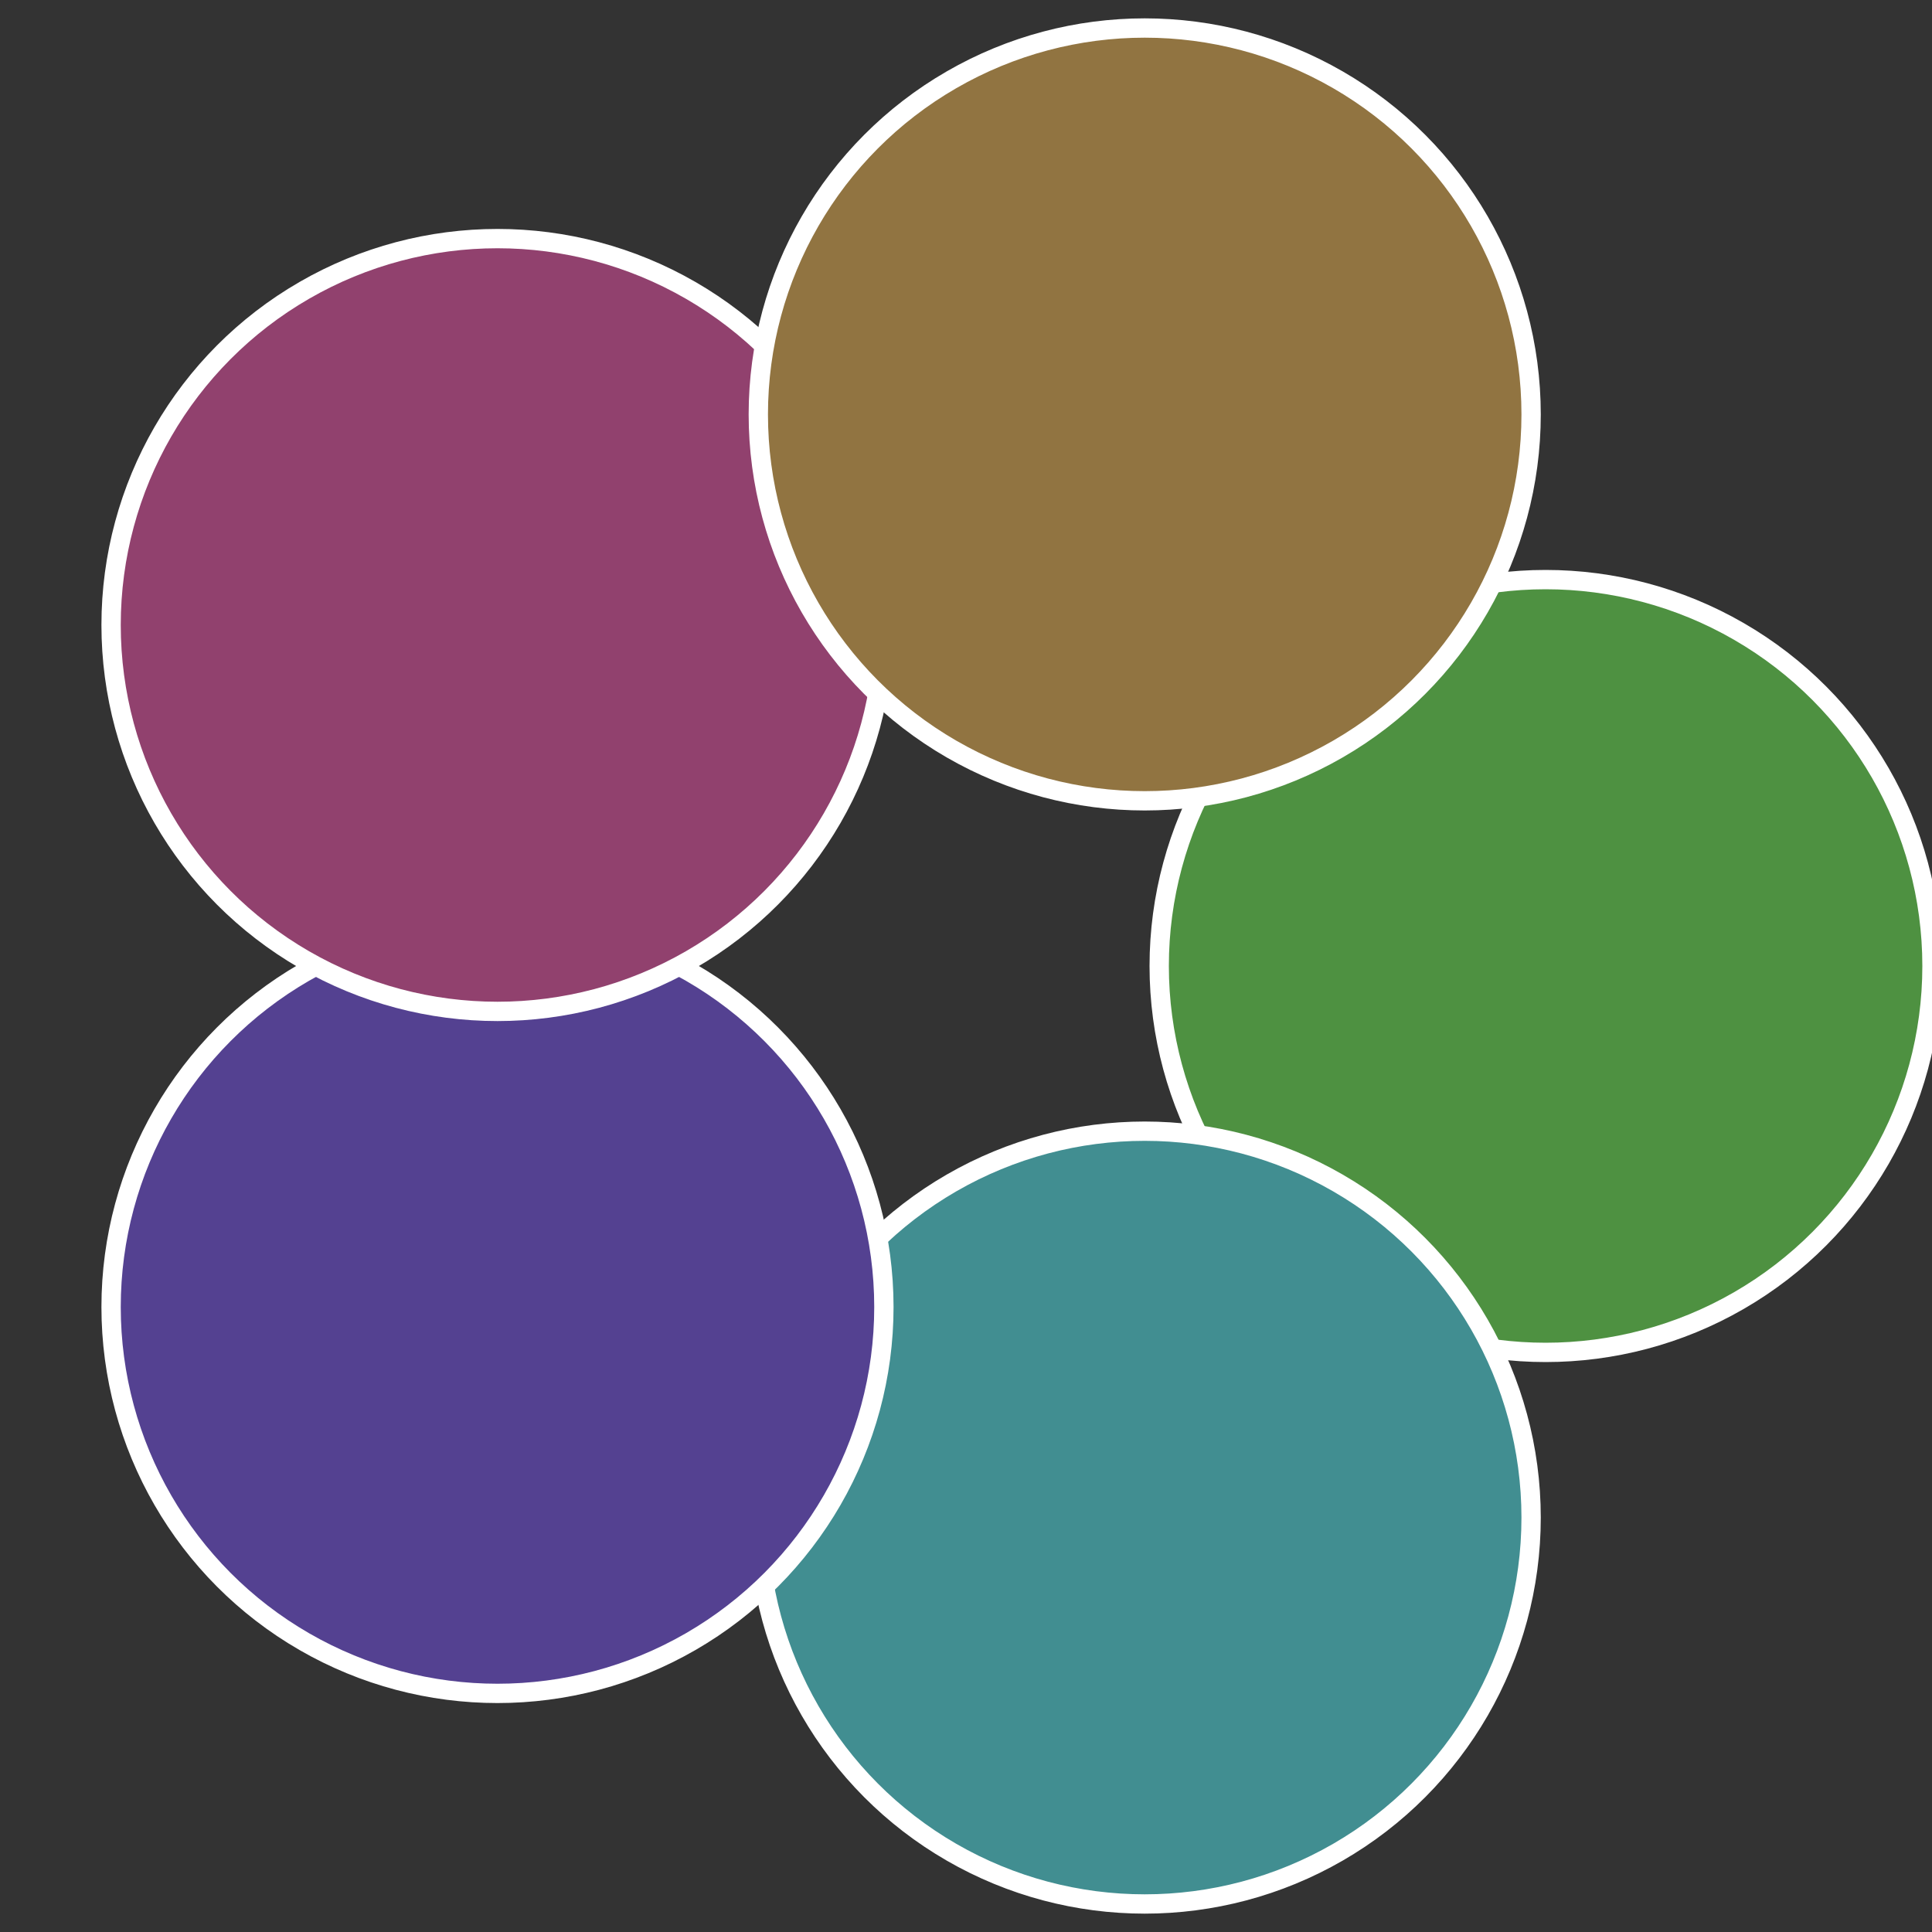
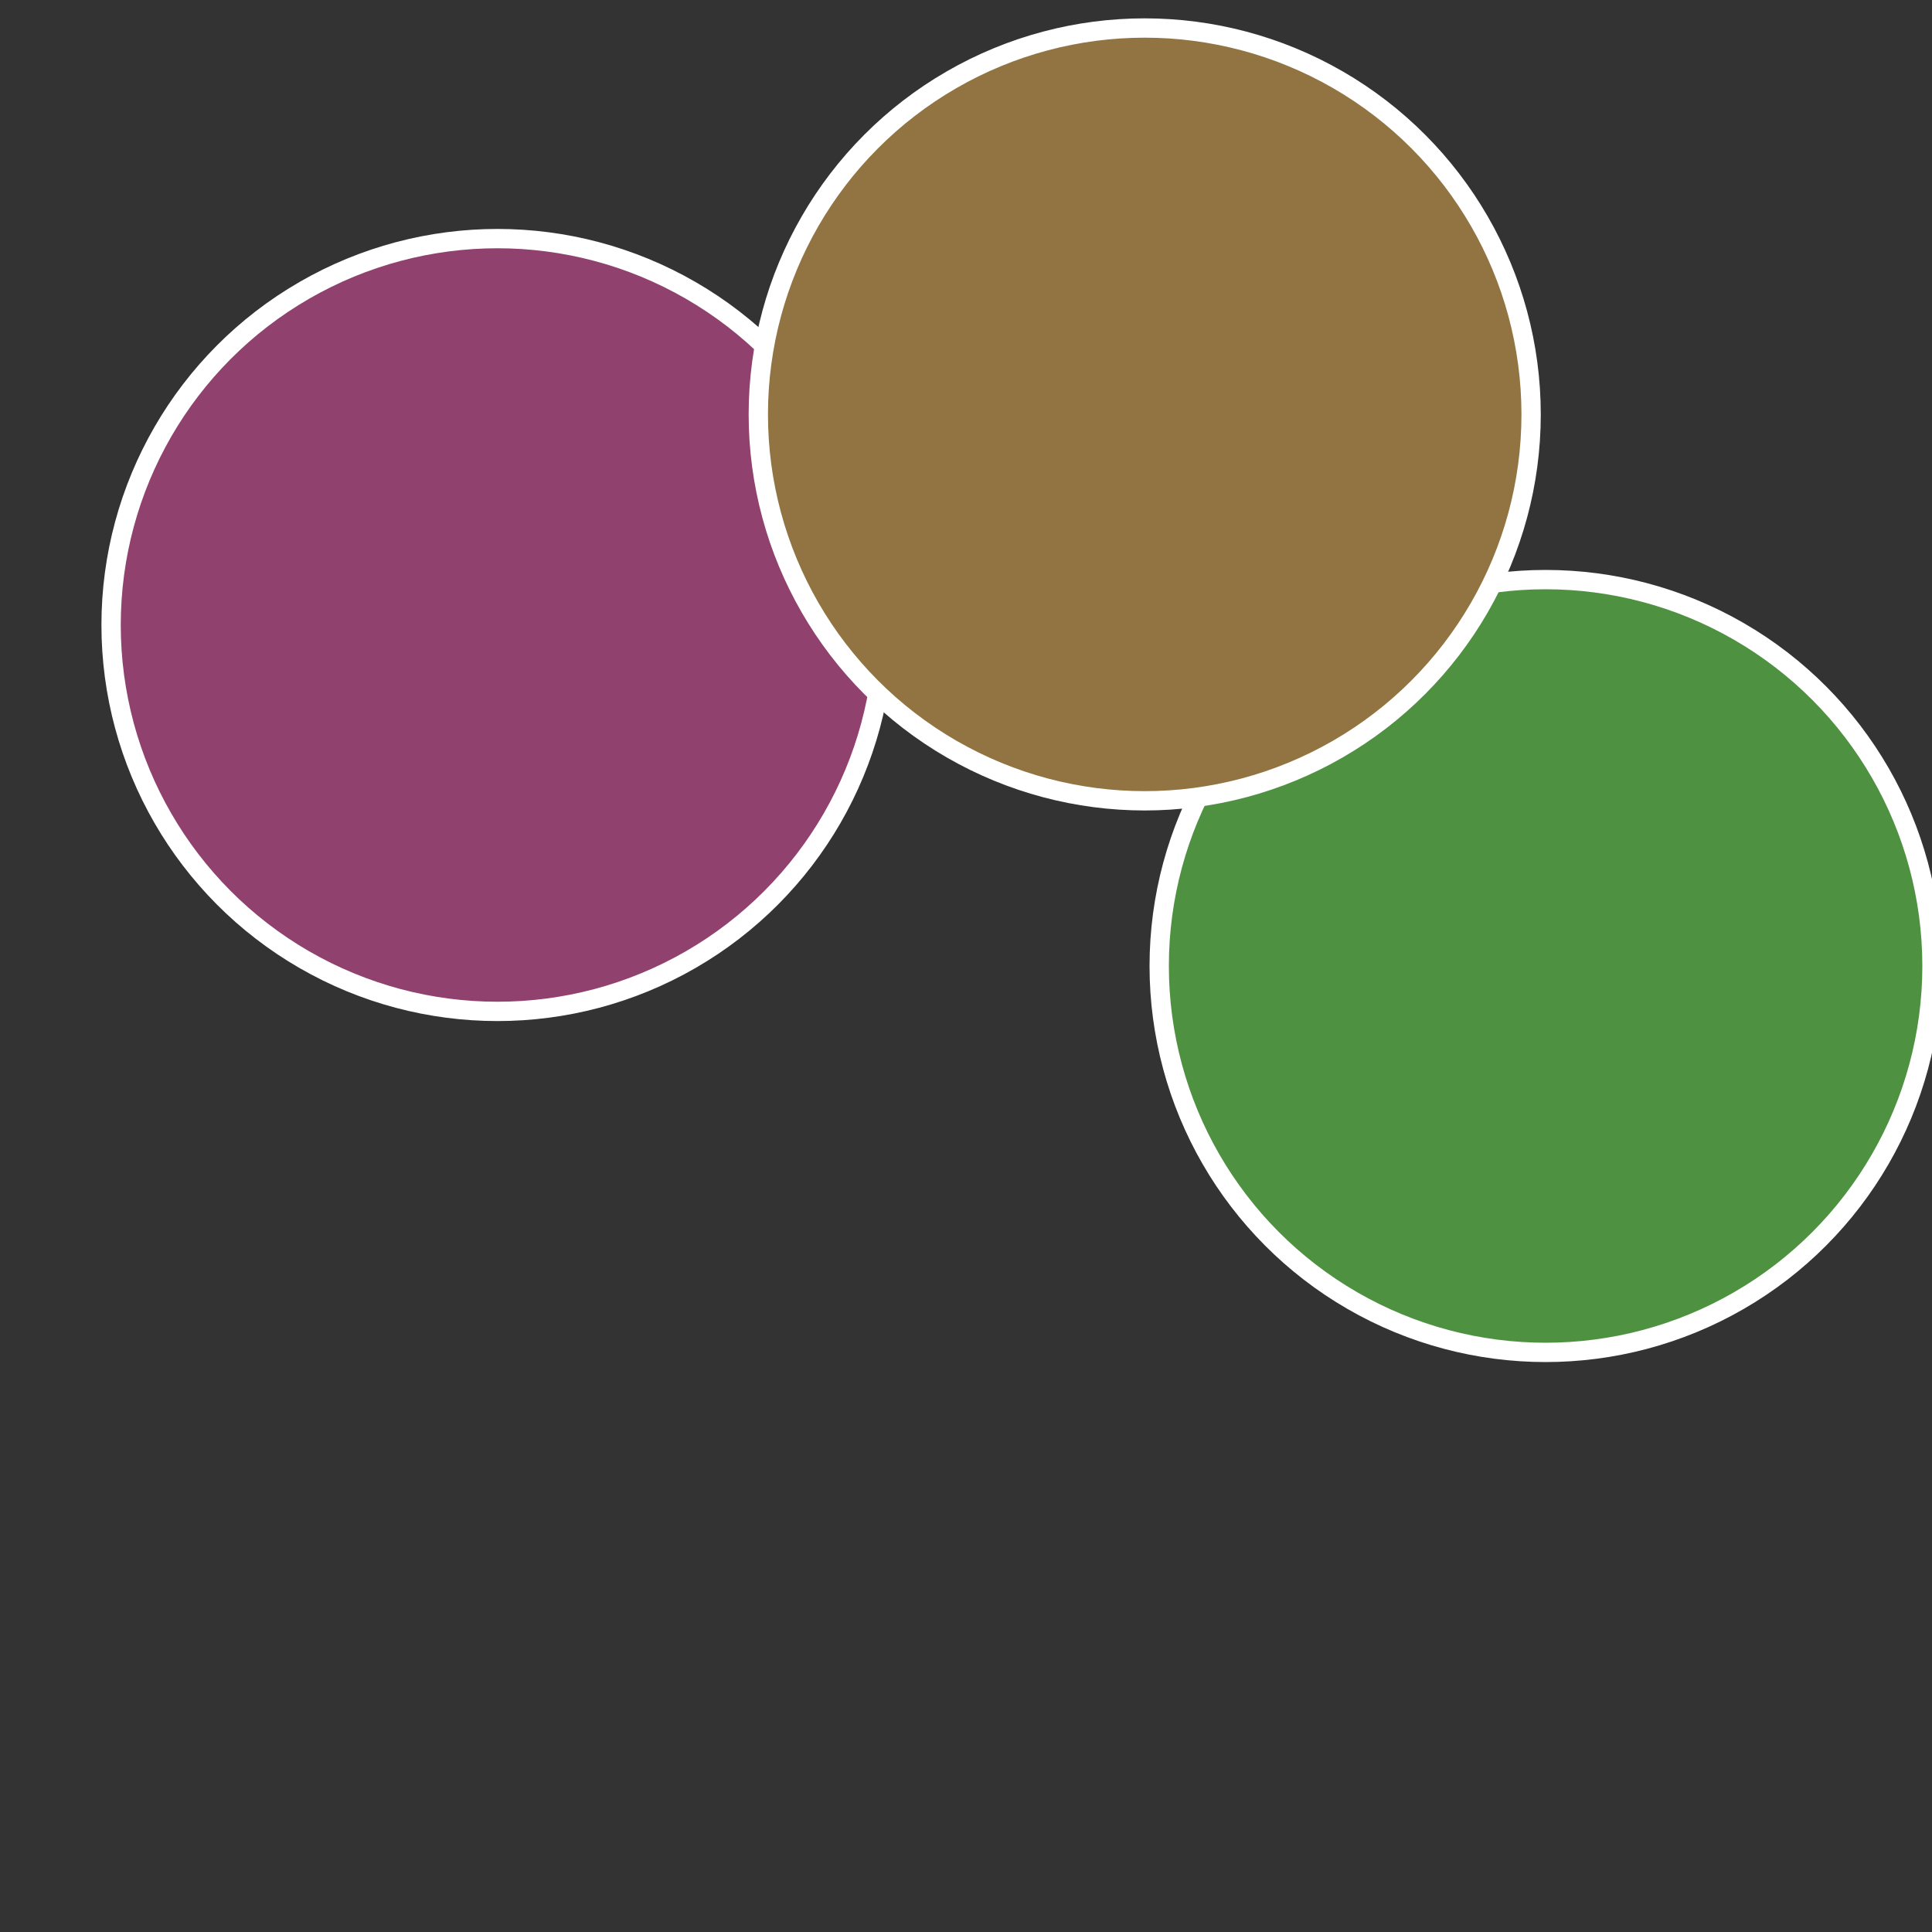
<svg xmlns="http://www.w3.org/2000/svg" width="500" height="500" viewBox="-1 -1 2 2">
  <rect x="-1" y="-1" width="2" height="2" fill="#333333" stroke="none" />
  <circle cx="0.6" cy="0" r="0.4" fill="#4e9141" stroke="#fff" stroke-width="1%" />
-   <circle cx="0.185" cy="0.571" r="0.4" fill="#418e91" stroke="#fff" stroke-width="1%" />
-   <circle cx="-0.485" cy="0.353" r="0.4" fill="#544191" stroke="#fff" stroke-width="1%" />
  <circle cx="-0.485" cy="-0.353" r="0.4" fill="#91416e" stroke="#fff" stroke-width="1%" />
  <circle cx="0.185" cy="-0.571" r="0.4" fill="#917441" stroke="#fff" stroke-width="1%" />
</svg>